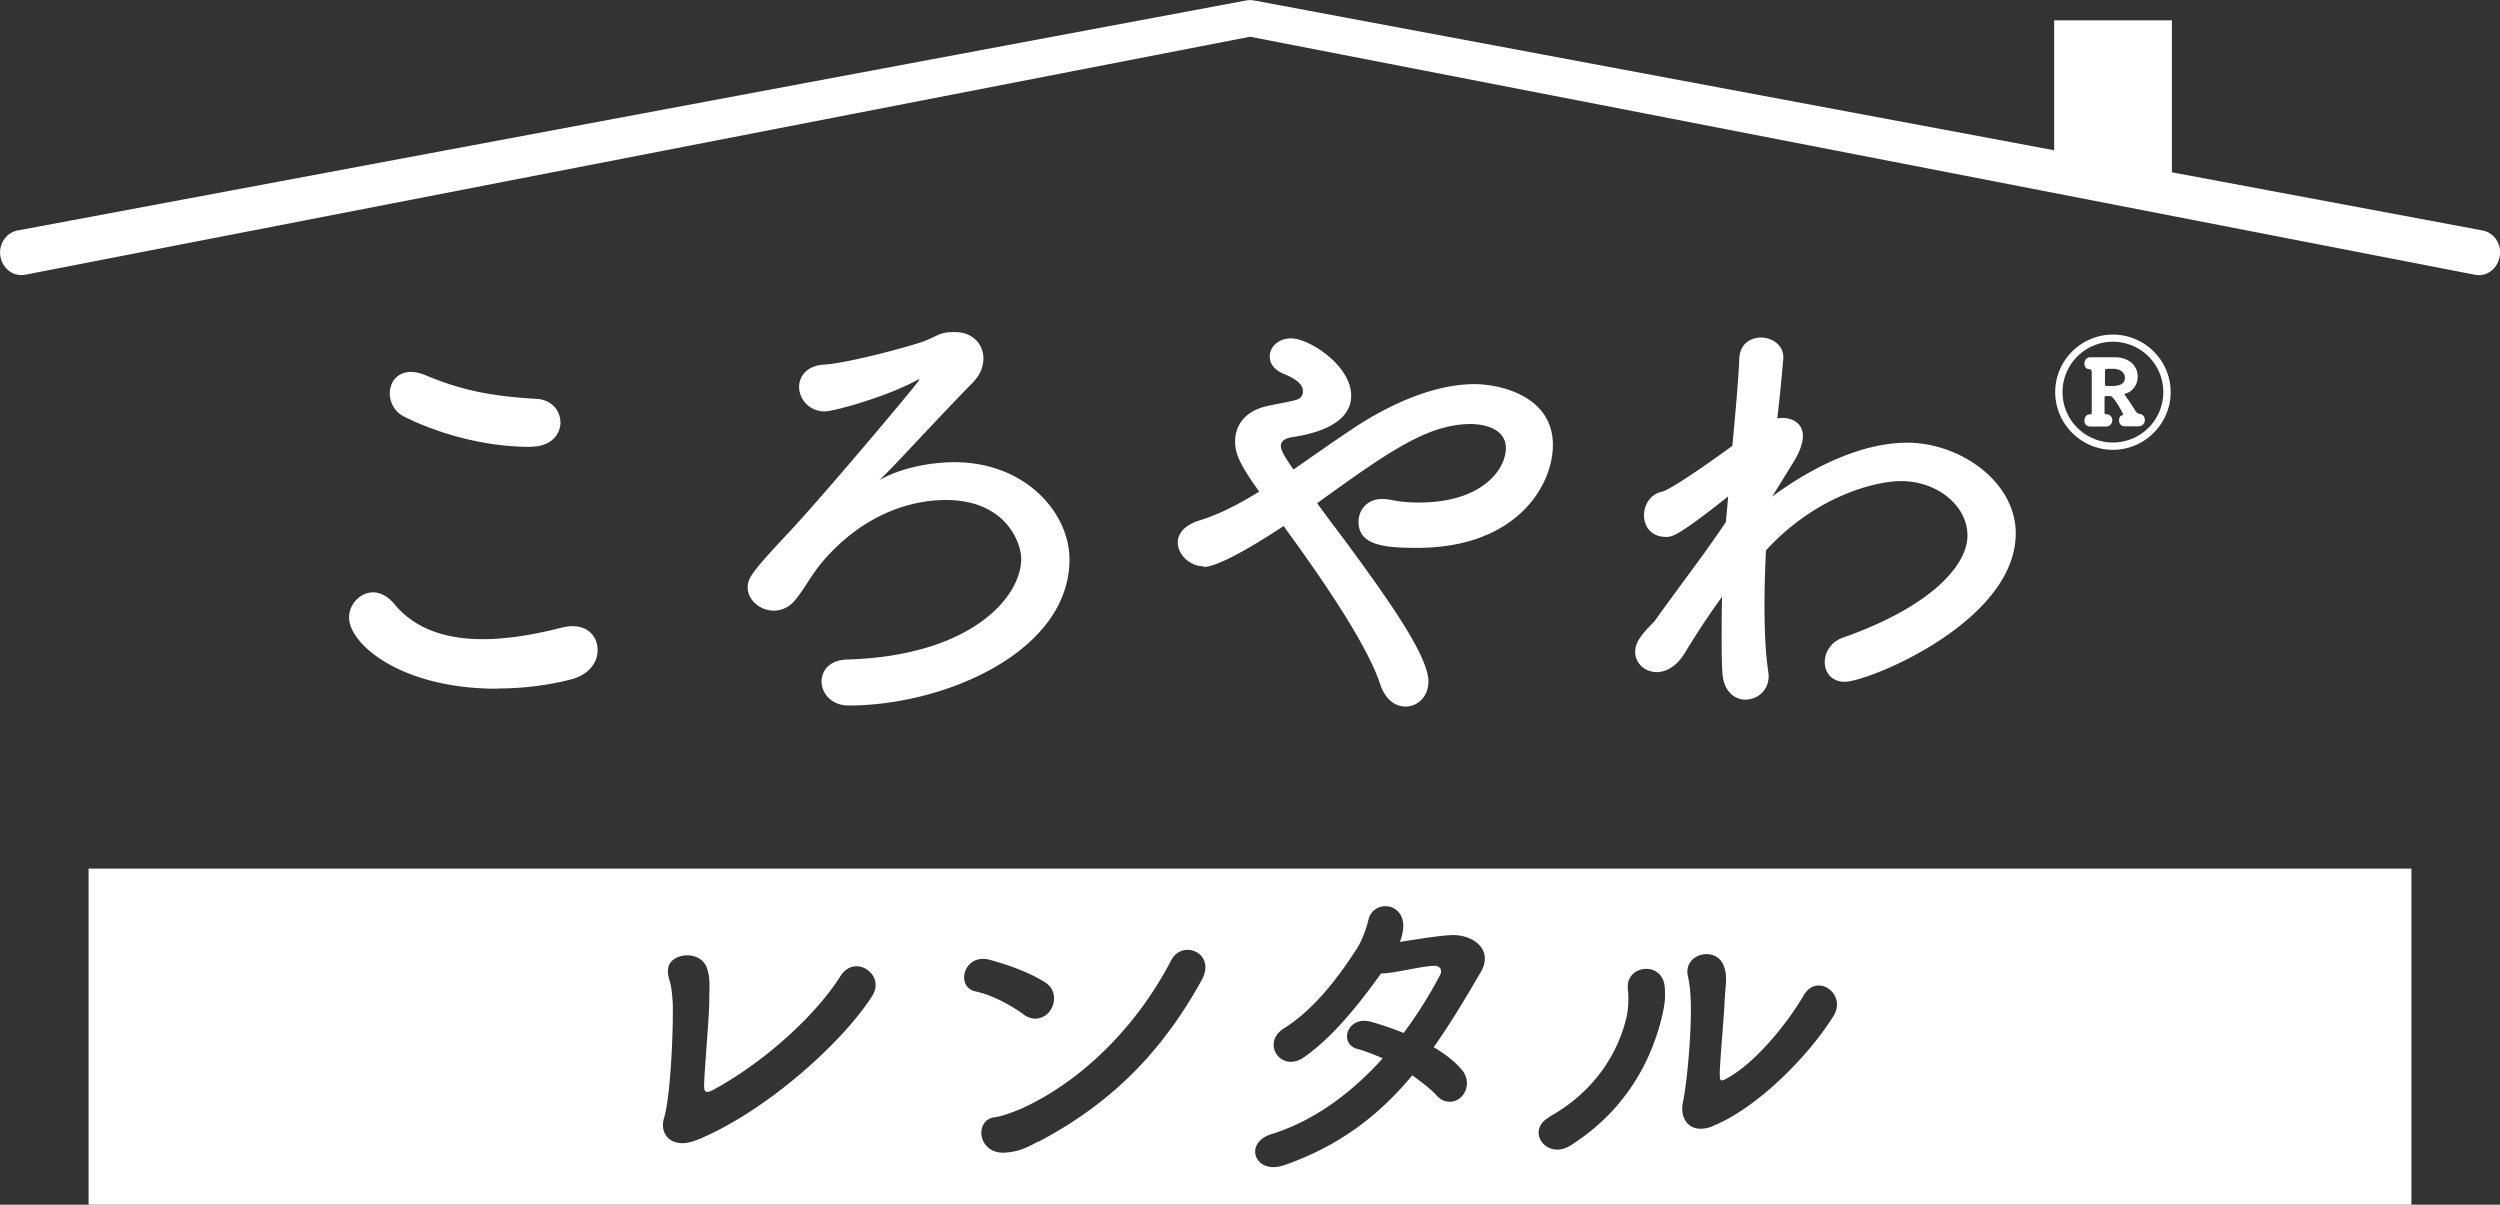
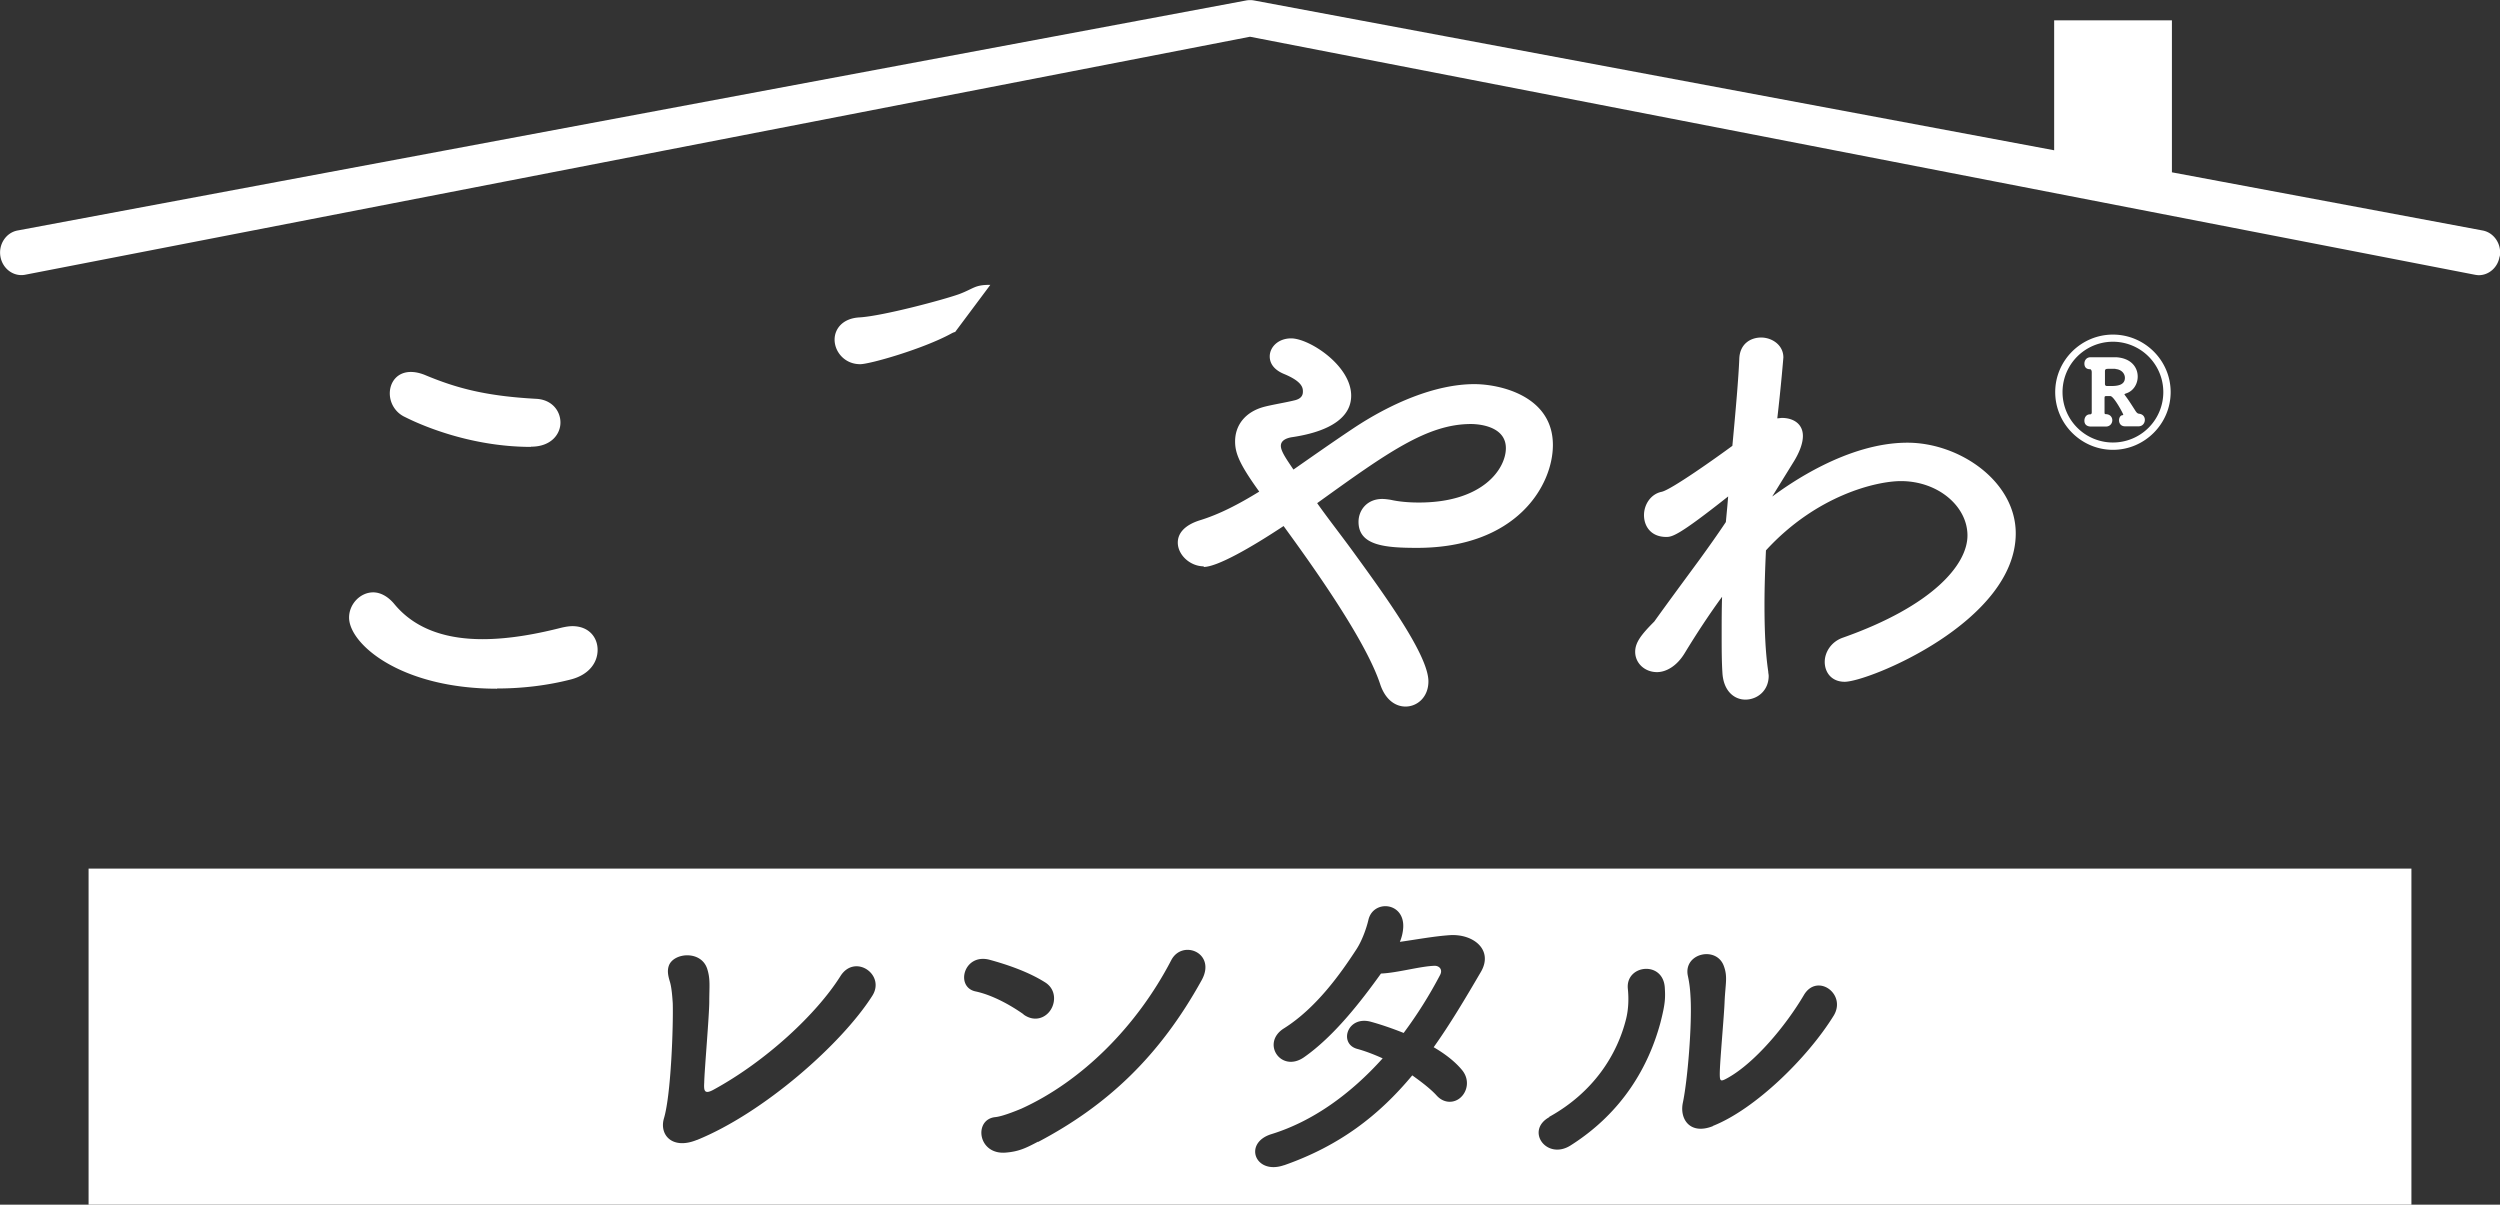
<svg xmlns="http://www.w3.org/2000/svg" viewBox="0 0 119.1 57.39">
  <rect x="0" y="0" width="119.1" height="57.39" fill="#333333" stroke="none" />
-   <path d="M23.68 32.81c-4.59 0-7.05-2.13-7.05-3.39 0-.64.53-1.2 1.15-1.2.33 0 .69.18 1 .55 1.06 1.29 2.64 1.68 4.21 1.68 1.37 0 2.75-.29 3.77-.55.18-.04.35-.07.51-.07.78 0 1.2.53 1.2 1.13s-.4 1.17-1.24 1.4c-1.11.29-2.33.44-3.55.44Zm1.62-11.52c-3.01 0-5.43-1.13-6-1.42a1.24 1.24 0 0 1-.73-1.13c0-.53.35-1.02 1-1.02.2 0 .4.04.64.13 1.57.66 2.97 1.02 5.34 1.15.75.04 1.15.58 1.15 1.13s-.44 1.15-1.4 1.15Zm20.2-5.47c.84 0 1.35.58 1.35 1.26 0 .38-.16.8-.51 1.15-1.53 1.55-3.83 4.08-4.45 4.65.86-.51 2.24-.86 3.59-.86 3.37 0 5.47 2.41 5.47 4.63 0 4.39-5.94 6.96-10.52 6.96-.82 0-1.29-.58-1.29-1.15 0-.51.38-1.02 1.22-1.04 5.96-.18 8.29-3.01 8.29-4.79 0-.8-.75-2.81-3.59-2.81-1.55 0-3.7.58-5.61 2.64-.78.84-1 1.42-1.53 2.08-.31.4-.69.55-1.06.55-.64 0-1.24-.49-1.24-1.11 0-.44.22-.75 1.88-2.53 1.4-1.46 6.31-7.27 6.31-7.38h-.02s-.07.02-.16.07c-1.33.73-3.88 1.46-4.34 1.46-.75 0-1.22-.6-1.22-1.17 0-.51.38-1.02 1.2-1.06 1.11-.07 3.99-.84 4.74-1.11.71-.27.73-.44 1.46-.44h.02Zm11.85 11.16c-.66 0-1.24-.55-1.24-1.13 0-.42.29-.82 1.04-1.06.95-.29 1.88-.78 2.84-1.37-.93-1.29-1.15-1.82-1.15-2.39 0-.78.49-1.4 1.35-1.64.4-.11 1.11-.22 1.53-.33.24-.07.35-.2.35-.4 0-.16 0-.47-.89-.84-.49-.2-.69-.51-.69-.84 0-.44.4-.86 1.02-.86.86 0 2.86 1.29 2.86 2.73s-1.93 1.84-2.77 1.97c-.31.04-.58.16-.58.42s.27.64.6 1.13c.89-.62 1.84-1.29 2.86-1.97 1.73-1.15 3.86-2.1 5.76-2.1 1.2 0 3.74.55 3.74 2.9 0 1.93-1.73 4.9-6.47 4.9-1.53 0-2.79-.11-2.79-1.24 0-.55.4-1.09 1.13-1.09.13 0 .27.02.4.04.4.09.86.13 1.35.13 3.06 0 4.14-1.62 4.14-2.59 0-1.15-1.55-1.15-1.66-1.15-2.08 0-3.97 1.35-7.33 3.77.55.78 1.2 1.6 1.82 2.46 1.55 2.13 3.48 4.83 3.48 6.03 0 .75-.53 1.2-1.09 1.2-.47 0-.95-.31-1.2-1.04-.71-2.19-3.46-5.98-4.61-7.56-1.57 1.04-3.17 1.95-3.81 1.95Zm27.1-3.34c.75-.55 3.54-2.55 6.42-2.55 2.48 0 5.16 1.84 5.16 4.32 0 4.21-7.02 7.07-8.15 7.07-.62 0-.95-.44-.95-.95 0-.44.29-.95.86-1.15 4.28-1.51 5.94-3.48 5.94-4.87s-1.4-2.59-3.17-2.59c-1.15 0-4.01.66-6.43 3.3-.04.86-.07 1.75-.07 2.57 0 1.17.04 2.28.18 3.21 0 .07.02.13.02.2 0 .71-.55 1.13-1.11 1.13-.51 0-1.02-.38-1.09-1.22-.04-.58-.04-1.22-.04-1.91 0-.58 0-1.17.02-1.77-.6.82-1.2 1.73-1.79 2.7-.38.62-.89.89-1.31.89-.58 0-1.04-.42-1.04-.97 0-.44.29-.82.91-1.44.6-.84 1.37-1.88 2.17-2.97.42-.58.84-1.17 1.24-1.77l.07-.75.04-.47c-2.35 1.86-2.66 1.93-2.95 1.93-.73 0-1.06-.51-1.06-1.04 0-.49.31-1 .84-1.11.44-.09 2.57-1.6 3.37-2.19.16-1.71.29-3.19.33-4.14.02-.71.53-1.02 1.04-1.02s1.06.35 1.06.95c0 0-.11 1.37-.29 2.9.07 0 .16-.02.22-.02.53 0 1 .27 1 .86 0 .31-.13.75-.49 1.31l-.97 1.57Zm16.21-2.21c-1.51 0-2.75-1.24-2.75-2.75s1.24-2.74 2.75-2.74 2.75 1.23 2.75 2.74-1.24 2.75-2.75 2.75Zm2.4-2.75a2.4 2.4 0 1 0-4.801.001 2.4 2.4 0 0 0 4.801-.001Zm-1.14 1.63h-.68c-.21 0-.29-.15-.29-.29 0-.11.06-.23.16-.24.04 0 .04-.01.04-.03 0-.04-.44-.87-.61-.88h-.21c-.07 0-.07.04-.07.11v.67c0 .05.01.08.05.08.22 0 .32.15.32.29 0 .15-.11.3-.3.3h-.73c-.03 0-.3 0-.3-.28 0-.15.09-.3.26-.3h.01c.06 0 .08-.04.08-.09v-1.92c0-.07-.03-.14-.08-.14-.23 0-.27-.16-.27-.27 0-.15.1-.3.29-.3h1.24c.71.05 1.01.49 1.01.92 0 .34-.19.67-.52.79-.06.02-.11.04-.11.06v.01c.2.26.36.52.54.8.06.08.09.1.15.11.2.02.28.16.28.29 0 .16-.11.31-.3.31h-.01Zm-1.14-2.74h-.28c-.16 0-.22 0-.22.12v.59c0 .08.03.11.11.11h.18c.3 0 .66-.04.66-.39 0-.2-.16-.4-.45-.42ZM4.22 41.38v16.01h110.66V41.38H4.22Zm114.87-29.16c.1-.58-.27-1.14-.82-1.24L59.73.02c-.12-.02-.23-.02-.35 0L.84 10.98c-.55.1-.92.66-.82 1.24.1.58.62.97 1.17.87L59.55 1.75l58.36 11.34c.06.01.12.02.18.02.48 0 .91-.37.99-.89ZM97.86 8.65h5.61V.97h-5.61v7.68ZM33.19 54.31c-1.16.47-1.79-.24-1.56-1.03.34-1.13.45-4.43.42-5.49-.02-.29-.05-.72-.13-1-.1-.32-.14-.56-.05-.8.24-.61 1.53-.72 1.82.16.16.5.1.85.1 1.56 0 .66-.23 3.28-.24 3.85-.02.37-.02.61.45.35 2.51-1.37 4.91-3.61 6.04-5.41.69-1.09 2.17-.06 1.51.95-1.46 2.29-5.17 5.57-8.35 6.86Zm15.57-5.99c-.68-.48-1.53-.93-2.29-1.09-.97-.21-.56-1.82.66-1.51.85.23 1.87.58 2.66 1.08.51.32.51.92.27 1.3-.24.39-.77.61-1.3.23Zm.69 6.07c-.55.29-.9.47-1.54.52-1.34.11-1.53-1.58-.5-1.69.32-.03.9-.26 1.24-.4 2.91-1.32 5.52-3.94 7.15-7.08.53-1.01 2.16-.34 1.45.95-2 3.62-4.49 5.97-7.79 7.71Zm11.72 1.12c-1.38.48-1.96-1.06-.6-1.48 1.98-.61 3.78-1.92 5.3-3.61-.42-.19-.84-.35-1.21-.45-.9-.24-.48-1.61.66-1.29.47.13 1 .31 1.55.53a20.8 20.8 0 0 0 1.74-2.77c.13-.26-.05-.43-.26-.43-.69.02-1.79.34-2.56.37-.97 1.35-2.24 2.99-3.67 3.99-1.1.76-2.06-.69-.95-1.38 1.54-.97 2.7-2.61 3.46-3.78.27-.42.47-1 .56-1.38.22-.98 1.72-.87 1.66.35a2.1 2.1 0 0 1-.16.69c.79-.11 1.63-.27 2.4-.32 1.13-.06 2.06.72 1.46 1.75-.76 1.3-1.48 2.51-2.25 3.59.55.32 1.03.69 1.37 1.11.35.45.23.98-.06 1.26-.29.29-.79.34-1.16-.06-.29-.32-.71-.64-1.17-.97-1.58 1.9-3.45 3.35-6.1 4.28Zm12.63-2.3c2.13-1.18 3.25-2.98 3.67-4.68.11-.45.13-.95.08-1.43-.11-1.14 1.67-1.35 1.76-.06.03.5.03.76-.21 1.69-.55 2.03-1.77 4.25-4.28 5.84-1.14.72-2.17-.71-1.01-1.35Zm7.8.44c-1.09.43-1.59-.34-1.43-1.11.23-1.09.44-3.72.37-4.99-.02-.4-.05-.69-.13-1.06-.23-1.08 1.38-1.45 1.72-.45.18.5.07.82.03 1.67-.02.64-.23 2.9-.23 3.44 0 .37.03.4.4.19 1.26-.71 2.72-2.43 3.61-3.94.63-1.06 2.04-.05 1.42.98-1.24 2.01-3.74 4.46-5.76 5.26Z" style="fill:#fff;stroke-width:0" />
+   <path d="M23.68 32.81c-4.59 0-7.05-2.13-7.05-3.39 0-.64.53-1.2 1.15-1.2.33 0 .69.18 1 .55 1.06 1.29 2.64 1.68 4.21 1.68 1.37 0 2.75-.29 3.77-.55.18-.04.35-.07.51-.07.78 0 1.2.53 1.2 1.13s-.4 1.17-1.24 1.4c-1.11.29-2.33.44-3.55.44Zm1.62-11.52c-3.01 0-5.43-1.13-6-1.42a1.24 1.24 0 0 1-.73-1.13c0-.53.35-1.02 1-1.02.2 0 .4.04.64.13 1.57.66 2.97 1.02 5.34 1.15.75.04 1.15.58 1.15 1.13s-.44 1.15-1.4 1.15Zm20.2-5.47h-.02s-.07.02-.16.07c-1.33.73-3.88 1.46-4.34 1.46-.75 0-1.22-.6-1.22-1.17 0-.51.38-1.02 1.2-1.06 1.11-.07 3.99-.84 4.74-1.11.71-.27.73-.44 1.46-.44h.02Zm11.85 11.16c-.66 0-1.24-.55-1.24-1.13 0-.42.29-.82 1.04-1.06.95-.29 1.88-.78 2.84-1.37-.93-1.29-1.15-1.82-1.15-2.39 0-.78.49-1.4 1.35-1.64.4-.11 1.11-.22 1.53-.33.24-.07.35-.2.35-.4 0-.16 0-.47-.89-.84-.49-.2-.69-.51-.69-.84 0-.44.4-.86 1.02-.86.86 0 2.86 1.29 2.86 2.73s-1.93 1.84-2.77 1.97c-.31.04-.58.16-.58.42s.27.64.6 1.13c.89-.62 1.84-1.29 2.86-1.97 1.73-1.15 3.86-2.1 5.76-2.1 1.2 0 3.74.55 3.74 2.9 0 1.93-1.73 4.9-6.47 4.9-1.53 0-2.79-.11-2.79-1.24 0-.55.4-1.09 1.13-1.09.13 0 .27.02.4.04.4.09.86.13 1.35.13 3.06 0 4.14-1.62 4.14-2.59 0-1.15-1.55-1.15-1.66-1.15-2.08 0-3.97 1.35-7.33 3.77.55.78 1.2 1.6 1.82 2.46 1.55 2.13 3.48 4.83 3.48 6.03 0 .75-.53 1.2-1.09 1.2-.47 0-.95-.31-1.2-1.04-.71-2.19-3.46-5.98-4.61-7.56-1.57 1.04-3.17 1.95-3.81 1.95Zm27.1-3.34c.75-.55 3.54-2.55 6.42-2.55 2.48 0 5.16 1.84 5.16 4.32 0 4.21-7.02 7.07-8.15 7.07-.62 0-.95-.44-.95-.95 0-.44.29-.95.86-1.15 4.28-1.51 5.94-3.48 5.94-4.87s-1.4-2.59-3.17-2.59c-1.15 0-4.01.66-6.43 3.3-.04.86-.07 1.75-.07 2.57 0 1.17.04 2.28.18 3.21 0 .07.02.13.02.2 0 .71-.55 1.13-1.11 1.13-.51 0-1.02-.38-1.09-1.22-.04-.58-.04-1.22-.04-1.91 0-.58 0-1.17.02-1.77-.6.82-1.2 1.73-1.79 2.7-.38.62-.89.89-1.31.89-.58 0-1.04-.42-1.04-.97 0-.44.29-.82.91-1.44.6-.84 1.37-1.88 2.17-2.97.42-.58.84-1.17 1.24-1.77l.07-.75.04-.47c-2.35 1.86-2.66 1.93-2.95 1.93-.73 0-1.06-.51-1.06-1.04 0-.49.31-1 .84-1.11.44-.09 2.57-1.6 3.37-2.19.16-1.71.29-3.19.33-4.14.02-.71.53-1.02 1.04-1.02s1.06.35 1.06.95c0 0-.11 1.37-.29 2.9.07 0 .16-.02.22-.02.53 0 1 .27 1 .86 0 .31-.13.75-.49 1.31l-.97 1.57Zm16.21-2.21c-1.51 0-2.75-1.24-2.75-2.75s1.24-2.74 2.75-2.74 2.75 1.23 2.75 2.74-1.24 2.75-2.75 2.75Zm2.4-2.75a2.4 2.4 0 1 0-4.801.001 2.4 2.4 0 0 0 4.801-.001Zm-1.14 1.63h-.68c-.21 0-.29-.15-.29-.29 0-.11.06-.23.16-.24.04 0 .04-.01.04-.03 0-.04-.44-.87-.61-.88h-.21c-.07 0-.07.04-.07.11v.67c0 .05.01.08.05.08.22 0 .32.15.32.29 0 .15-.11.3-.3.3h-.73c-.03 0-.3 0-.3-.28 0-.15.09-.3.26-.3h.01c.06 0 .08-.04.08-.09v-1.92c0-.07-.03-.14-.08-.14-.23 0-.27-.16-.27-.27 0-.15.1-.3.29-.3h1.24c.71.05 1.01.49 1.01.92 0 .34-.19.67-.52.79-.06.02-.11.04-.11.06v.01c.2.26.36.52.54.8.06.08.09.1.15.11.2.02.28.16.28.29 0 .16-.11.31-.3.31h-.01Zm-1.14-2.74h-.28c-.16 0-.22 0-.22.12v.59c0 .08.03.11.11.11h.18c.3 0 .66-.04.66-.39 0-.2-.16-.4-.45-.42ZM4.22 41.38v16.01h110.66V41.38H4.22Zm114.87-29.16c.1-.58-.27-1.14-.82-1.24L59.73.02c-.12-.02-.23-.02-.35 0L.84 10.98c-.55.1-.92.66-.82 1.24.1.58.62.97 1.17.87L59.55 1.75l58.36 11.34c.06.01.12.02.18.02.48 0 .91-.37.99-.89ZM97.86 8.65h5.61V.97h-5.61v7.68ZM33.19 54.31c-1.16.47-1.79-.24-1.56-1.03.34-1.13.45-4.43.42-5.49-.02-.29-.05-.72-.13-1-.1-.32-.14-.56-.05-.8.24-.61 1.53-.72 1.82.16.16.5.1.85.1 1.56 0 .66-.23 3.28-.24 3.85-.02.37-.02.61.45.35 2.51-1.37 4.91-3.61 6.04-5.41.69-1.09 2.17-.06 1.51.95-1.46 2.29-5.17 5.57-8.35 6.86Zm15.57-5.99c-.68-.48-1.53-.93-2.29-1.09-.97-.21-.56-1.82.66-1.51.85.23 1.87.58 2.66 1.08.51.32.51.92.27 1.3-.24.39-.77.61-1.3.23Zm.69 6.07c-.55.29-.9.47-1.54.52-1.34.11-1.53-1.58-.5-1.69.32-.03.9-.26 1.24-.4 2.91-1.32 5.52-3.94 7.15-7.08.53-1.01 2.16-.34 1.45.95-2 3.62-4.49 5.97-7.79 7.71Zm11.72 1.12c-1.38.48-1.96-1.06-.6-1.48 1.98-.61 3.78-1.92 5.3-3.61-.42-.19-.84-.35-1.21-.45-.9-.24-.48-1.61.66-1.29.47.13 1 .31 1.55.53a20.8 20.8 0 0 0 1.74-2.77c.13-.26-.05-.43-.26-.43-.69.02-1.79.34-2.56.37-.97 1.35-2.24 2.99-3.67 3.99-1.1.76-2.06-.69-.95-1.38 1.54-.97 2.7-2.61 3.46-3.78.27-.42.47-1 .56-1.38.22-.98 1.72-.87 1.66.35a2.1 2.1 0 0 1-.16.69c.79-.11 1.63-.27 2.4-.32 1.13-.06 2.06.72 1.46 1.75-.76 1.3-1.48 2.51-2.25 3.59.55.32 1.03.69 1.37 1.11.35.45.23.98-.06 1.26-.29.29-.79.34-1.16-.06-.29-.32-.71-.64-1.17-.97-1.58 1.9-3.45 3.35-6.1 4.28Zm12.63-2.3c2.13-1.18 3.25-2.98 3.67-4.68.11-.45.13-.95.08-1.43-.11-1.14 1.67-1.35 1.76-.06.03.5.03.76-.21 1.69-.55 2.03-1.77 4.25-4.28 5.84-1.14.72-2.17-.71-1.01-1.35Zm7.8.44c-1.09.43-1.59-.34-1.43-1.11.23-1.09.44-3.72.37-4.99-.02-.4-.05-.69-.13-1.06-.23-1.08 1.38-1.45 1.72-.45.18.5.07.82.03 1.67-.02.64-.23 2.9-.23 3.44 0 .37.03.4.4.19 1.26-.71 2.72-2.43 3.61-3.94.63-1.06 2.04-.05 1.42.98-1.24 2.01-3.74 4.46-5.76 5.26Z" style="fill:#fff;stroke-width:0" />
</svg>